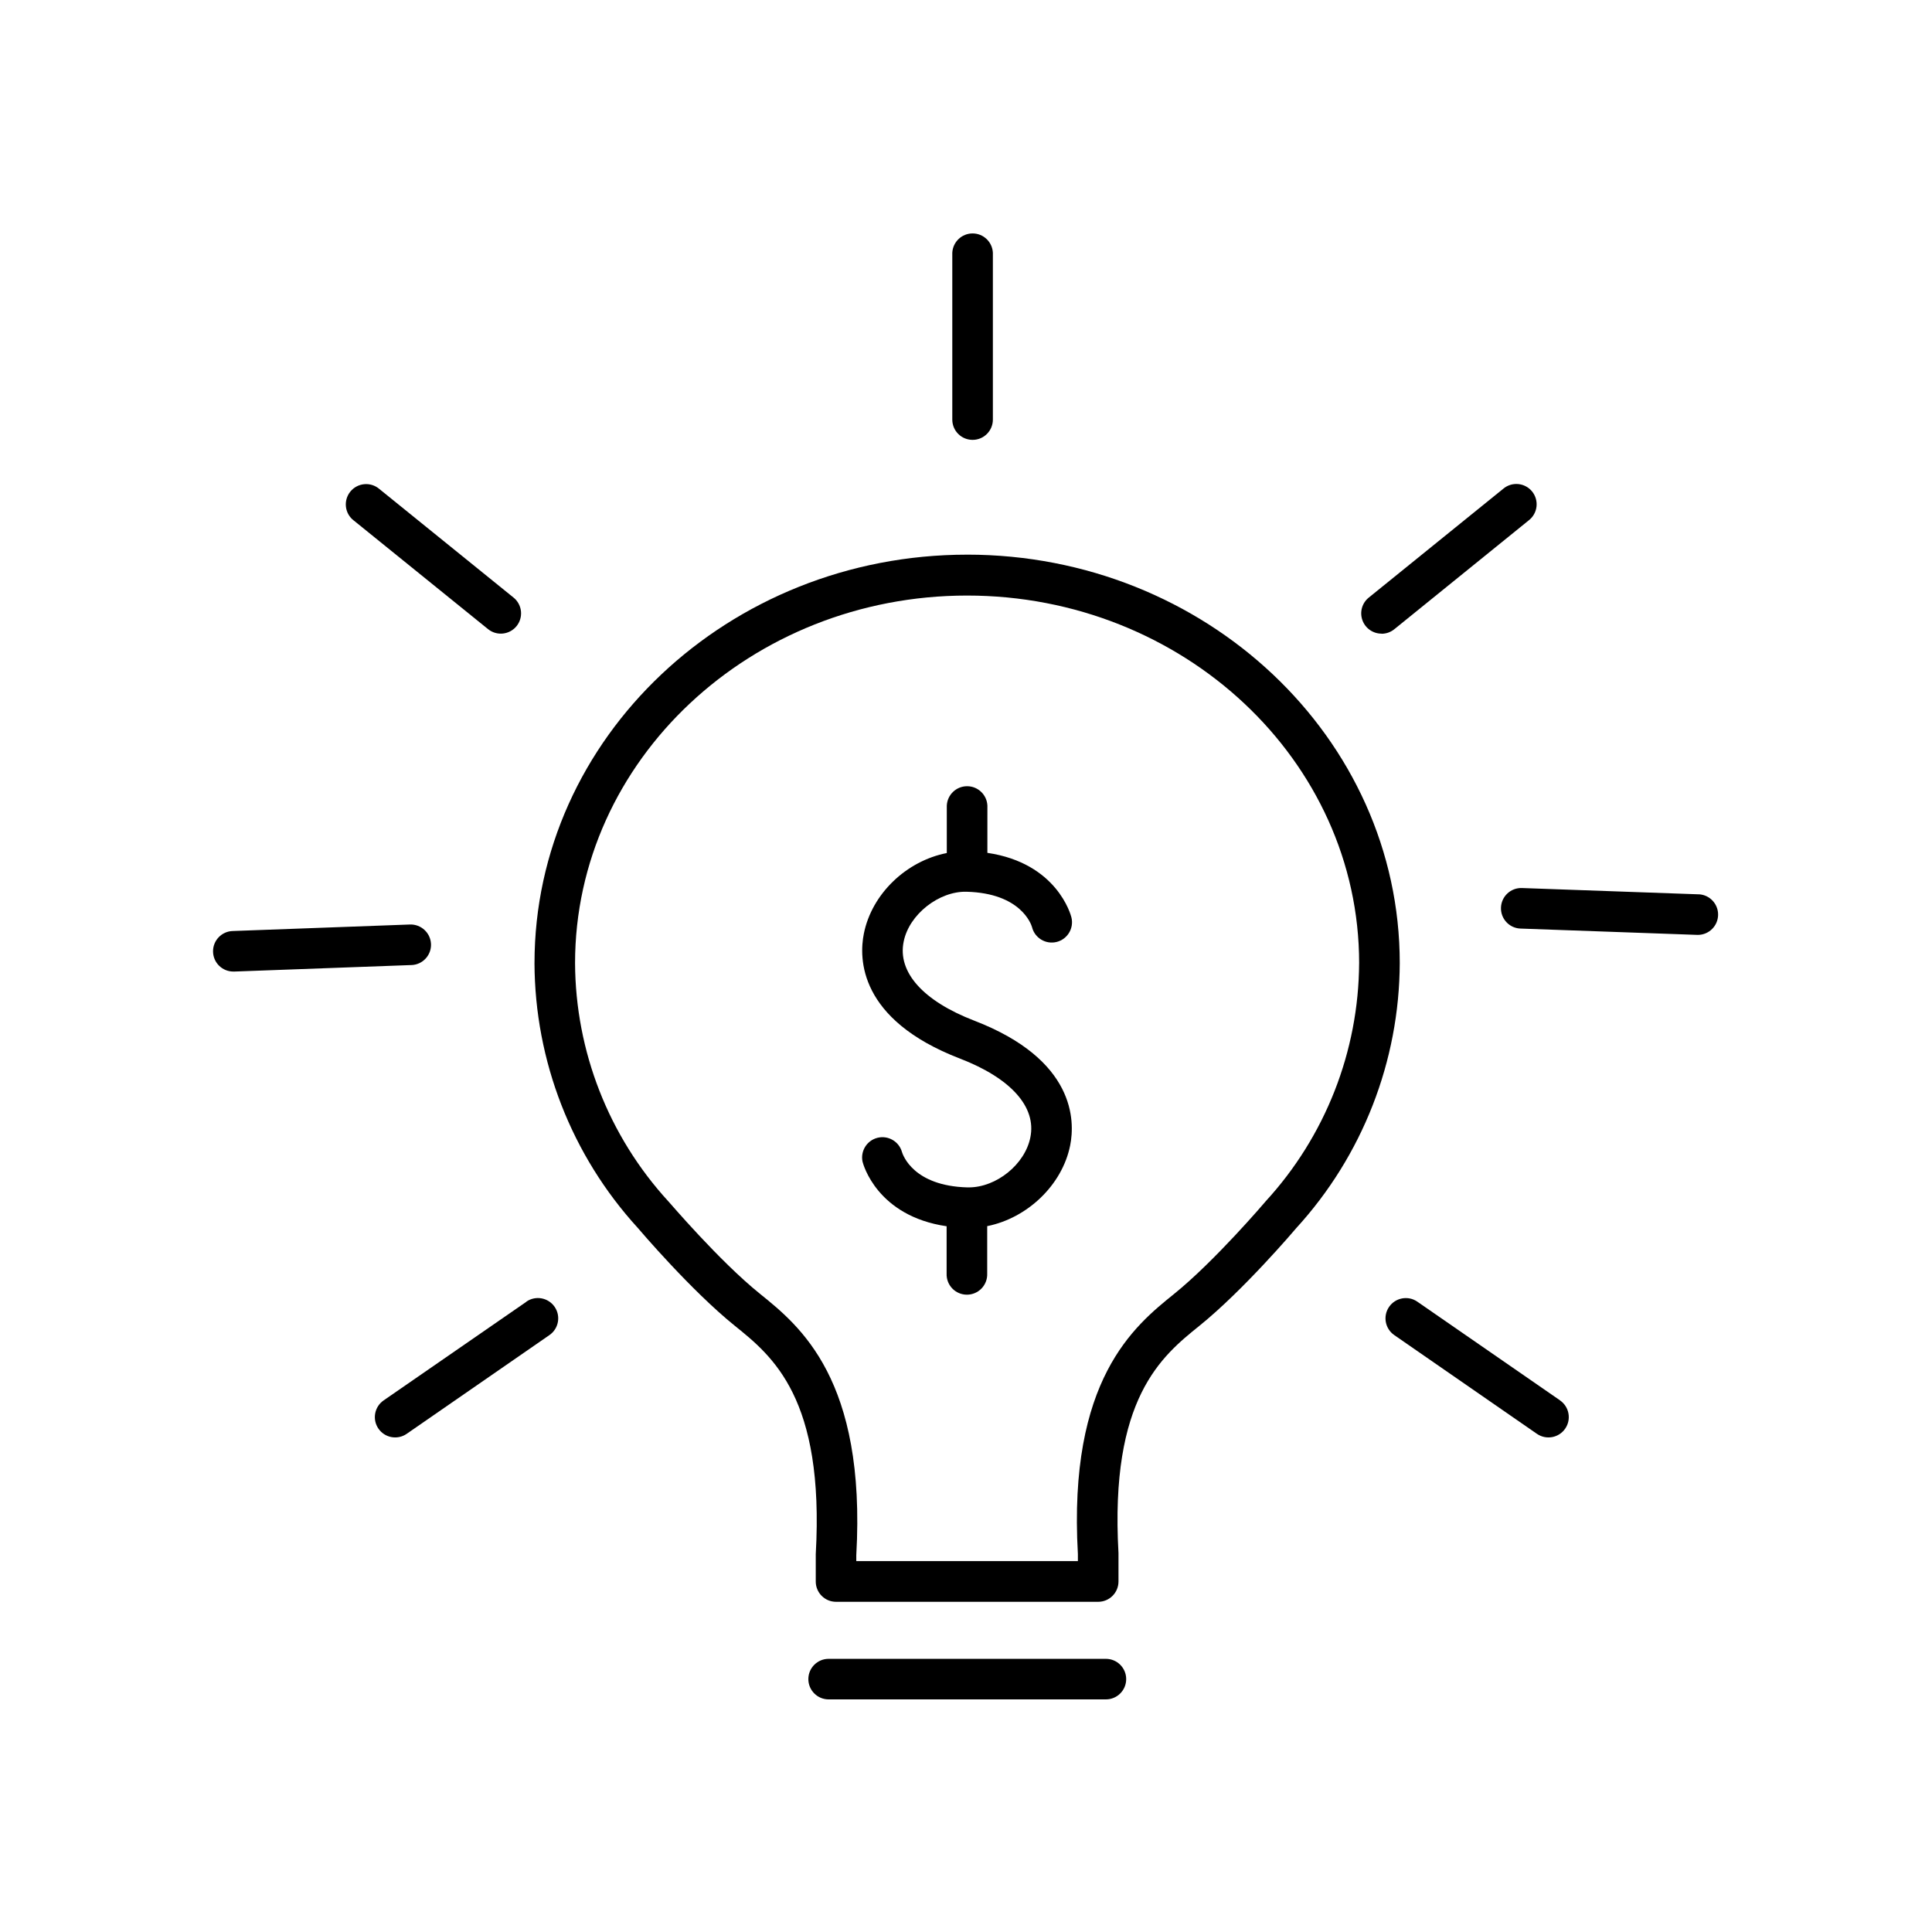
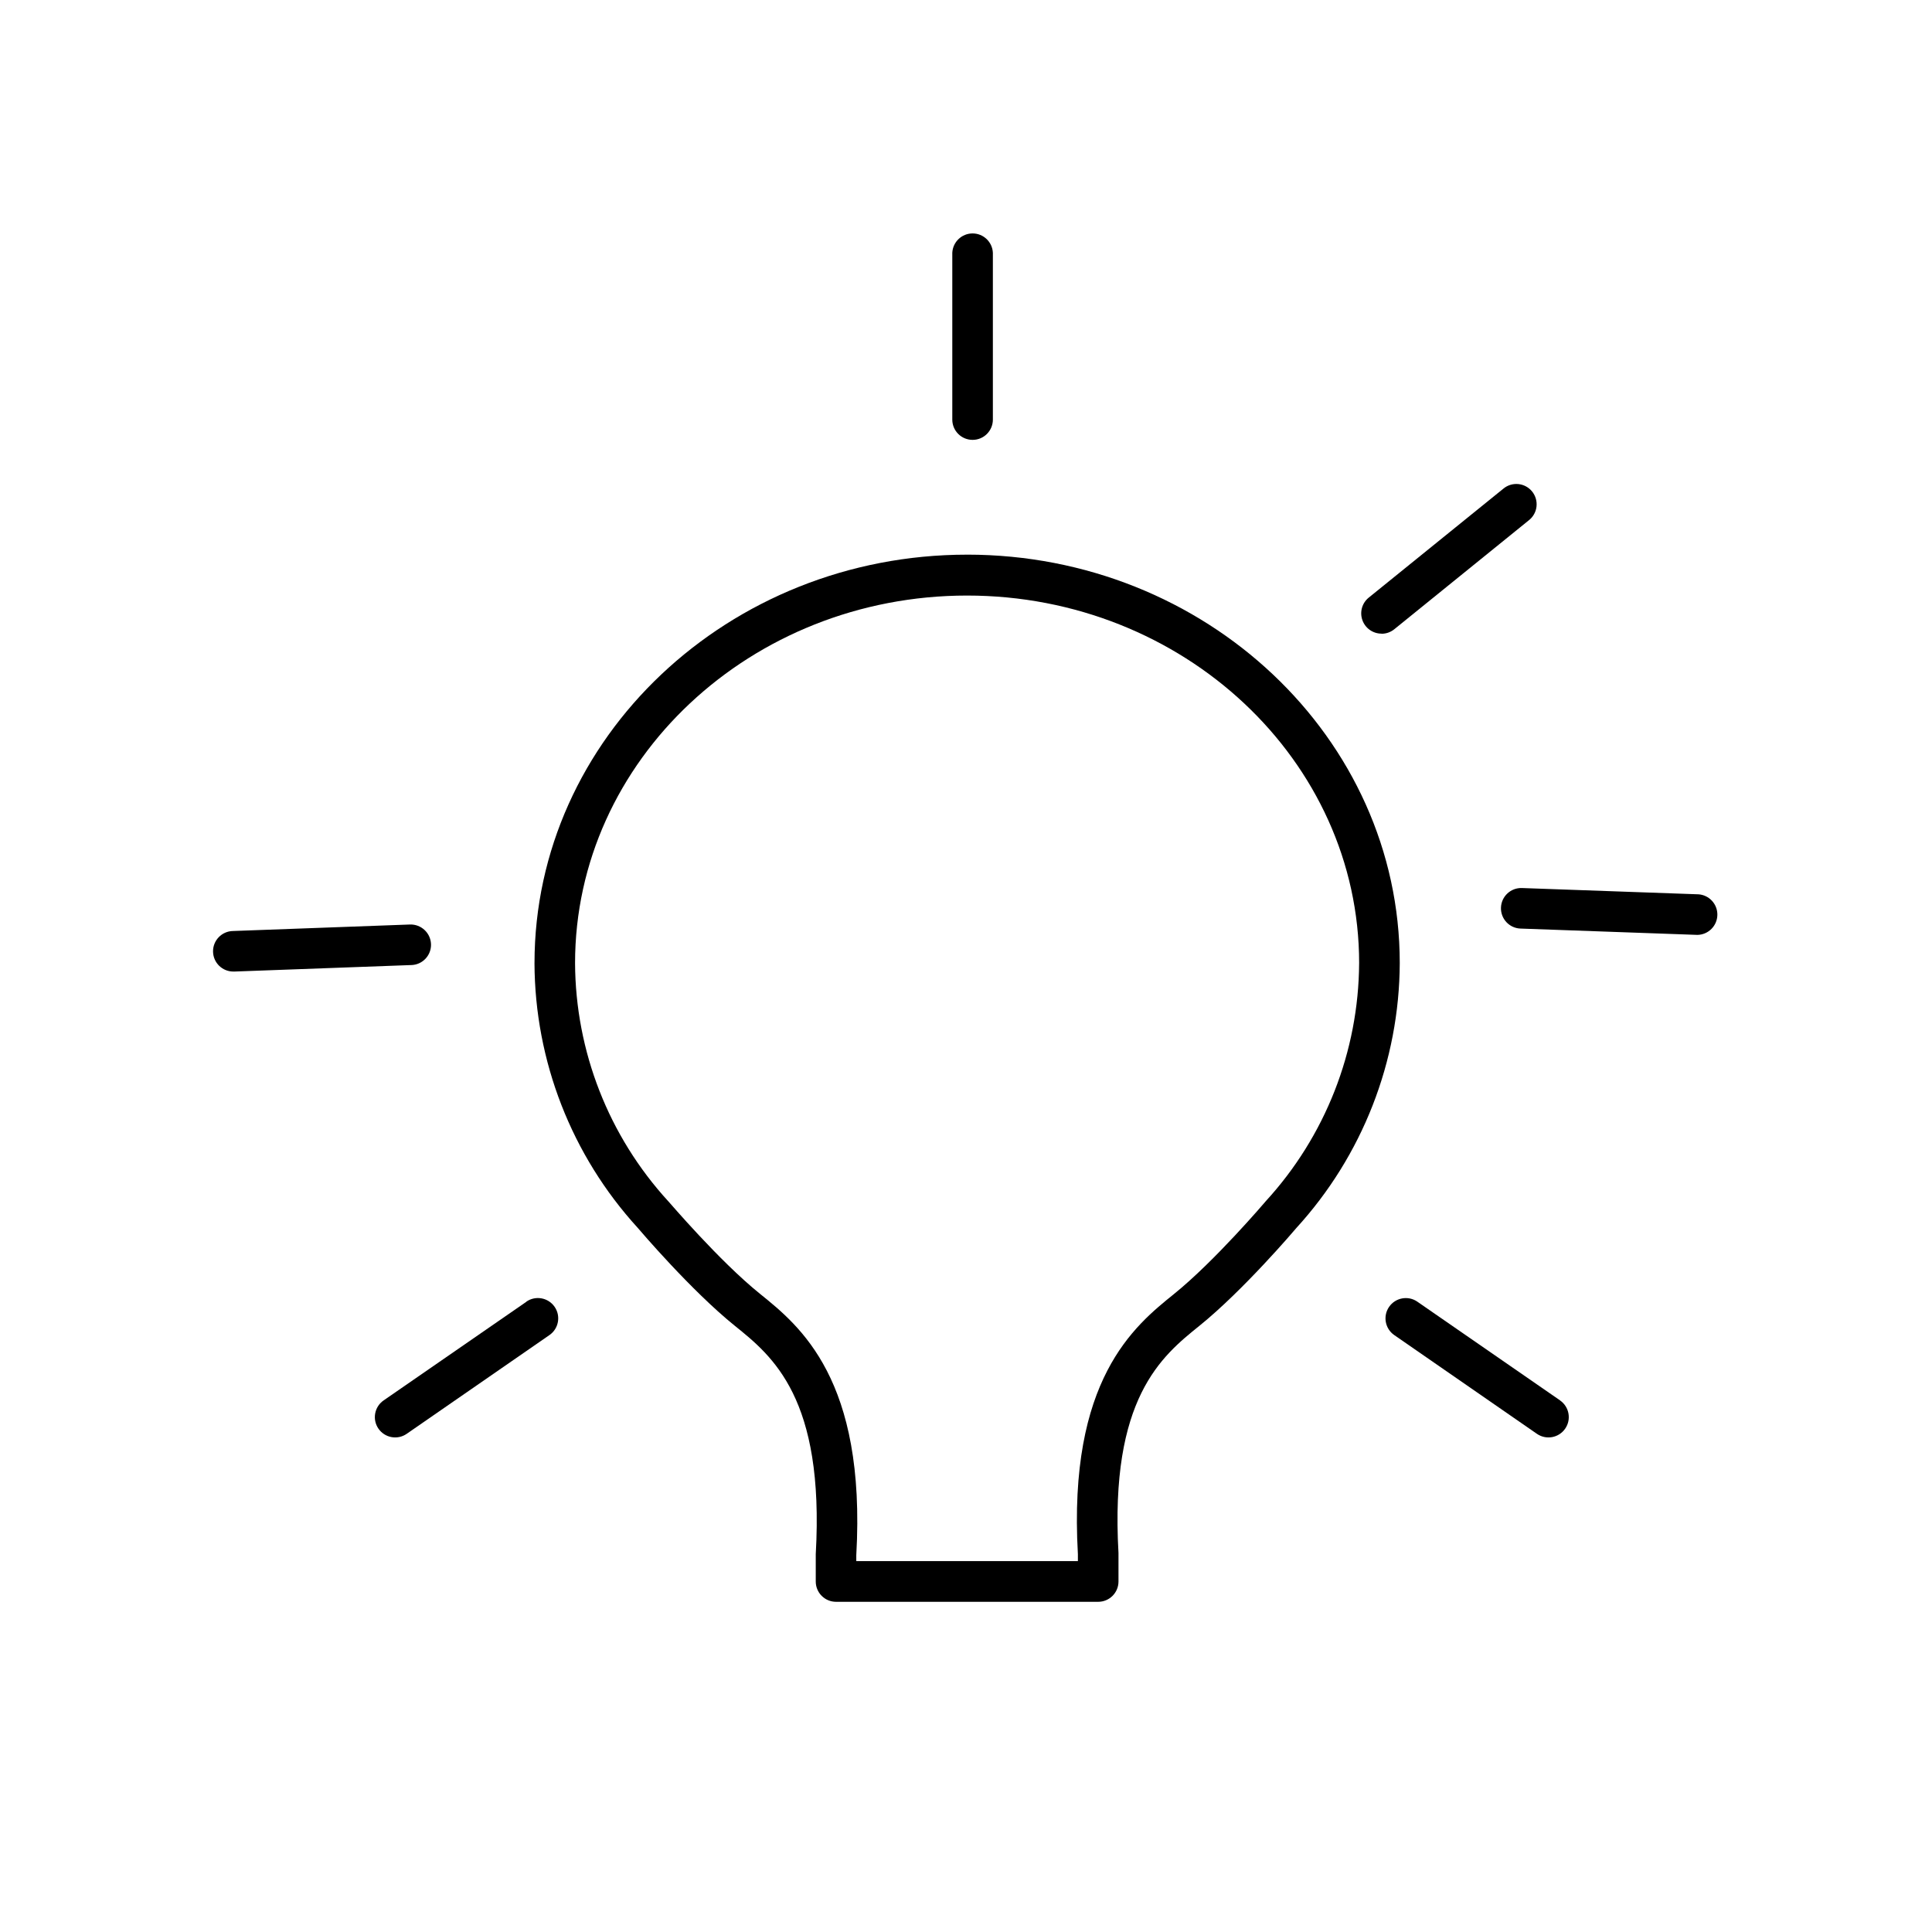
<svg xmlns="http://www.w3.org/2000/svg" fill="#000000" width="800px" height="800px" version="1.1" viewBox="144 144 512 512">
  <g>
    <path d="m400.29 290.99c-63.211 0-114.64 48.551-114.64 108.24l-0.004-0.004c0.09 25.973 9.84 50.984 27.355 70.16 0.57 0.668 14.109 16.582 25.703 25.938 10.055 8.098 23.824 19.207 21.48 60.555v7.234c-0.004 1.426 0.562 2.797 1.57 3.805 1.008 1.012 2.375 1.578 3.801 1.578h69.473c2.973 0 5.383-2.41 5.383-5.383v-7.539c-2.332-41.043 11.434-52.152 21.48-60.25 11.59-9.359 25.141-25.27 25.586-25.809h-0.004c17.578-19.199 27.375-44.258 27.477-70.289 0-59.688-51.434-108.24-114.66-108.24zm79.094 171.41c-0.129 0.156-13.461 15.812-24.254 24.52-10.52 8.48-28.113 22.68-25.477 68.93v1.859h-58.727v-1.555c2.648-46.562-14.957-60.754-25.465-69.234-10.824-8.707-24.129-24.363-24.383-24.602h-0.004c-15.773-17.227-24.57-39.715-24.676-63.074 0-53.738 46.602-97.418 103.89-97.418 57.289 0 103.9 43.719 103.9 97.418h-0.004c-0.125 23.406-8.969 45.922-24.805 63.152z" />
-     <path d="m437.03 583.61h-73.438c-2.965 0-5.371 2.406-5.371 5.371 0 2.969 2.406 5.375 5.371 5.375h73.484c2.969 0 5.375-2.406 5.375-5.375 0-2.965-2.406-5.371-5.375-5.371z" />
    <path d="m401.75 260.57c2.969 0 5.371-2.406 5.371-5.375v-44.18c-0.121-2.883-2.492-5.152-5.375-5.152-2.883 0-5.254 2.269-5.379 5.152v44.184-0.004c0 1.43 0.566 2.797 1.578 3.805 1.008 1.008 2.379 1.57 3.805 1.57z" />
-     <path d="m237.73 281.92 35.602 28.801c2.305 1.871 5.691 1.516 7.562-0.789 0.898-1.109 1.316-2.527 1.168-3.945-0.148-1.418-0.852-2.723-1.961-3.617l-35.57-28.785c-1.105-0.945-2.547-1.406-3.992-1.273-1.449 0.129-2.785 0.844-3.699 1.973-0.914 1.133-1.332 2.582-1.16 4.027 0.172 1.445 0.926 2.758 2.082 3.641z" />
    <path d="m510.12 311.95c1.234 0.004 2.43-0.422 3.387-1.199l35.602-28.832c1.156-0.883 1.906-2.195 2.078-3.637 0.172-1.445-0.246-2.898-1.16-4.027-0.914-1.133-2.25-1.844-3.695-1.977-1.449-0.129-2.891 0.328-3.992 1.277l-35.602 28.812c-1.777 1.43-2.453 3.824-1.691 5.977 0.762 2.148 2.797 3.582 5.074 3.578z" />
-     <path d="m594.26 381.01-46.918-1.672c-2.969-0.109-5.461 2.207-5.57 5.176-0.109 2.965 2.207 5.461 5.176 5.566l46.898 1.676h0.195c2.891-0.059 5.219-2.394 5.273-5.285 0.051-2.891-2.188-5.309-5.074-5.473z" />
+     <path d="m594.26 381.01-46.918-1.672c-2.969-0.109-5.461 2.207-5.57 5.176-0.109 2.965 2.207 5.461 5.176 5.566l46.898 1.676c2.891-0.059 5.219-2.394 5.273-5.285 0.051-2.891-2.188-5.309-5.074-5.473z" />
    <path d="m258.22 394.18c-0.121-2.961-2.606-5.269-5.57-5.176l-46.918 1.723h0.004c-2.969 0.055-5.332 2.504-5.277 5.469 0.055 2.969 2.504 5.328 5.473 5.273h0.215l46.918-1.723v0.004c2.961-0.117 5.269-2.609 5.156-5.57z" />
    <path d="m283.49 488.99-37.824 26.133c-2.445 1.688-3.062 5.039-1.375 7.484s5.039 3.062 7.484 1.375l37.836-26.176c2.445-1.691 3.059-5.043 1.367-7.488-1.691-2.445-5.043-3.059-7.488-1.367z" />
    <path d="m557.44 515.12-37.836-26.164h0.004c-2.445-1.688-5.797-1.07-7.484 1.375-1.688 2.445-1.074 5.793 1.371 7.481l37.805 26.168c2.449 1.688 5.801 1.078 7.488-1.371 1.691-2.445 1.078-5.797-1.367-7.488z" />
-     <path d="m400.14 380.32c14.348 0.383 17.113 8.551 17.359 9.379l-0.004-0.004c0.715 2.883 3.629 4.644 6.512 3.934 2.883-0.715 4.641-3.629 3.93-6.512-0.156-0.641-3.797-14.387-22.27-17.102l0.004-12.508c-0.125-2.879-2.496-5.152-5.379-5.152-2.883 0-5.254 2.273-5.379 5.152v12.555c-10.688 2.098-19.867 10.773-21.984 21.371-1.301 6.504-1.426 22.73 25.426 33.082 13.531 5.207 20.367 12.84 18.695 20.93-1.426 7.125-8.992 13.227-16.316 13.227h-0.355c-14.277-0.383-17.082-8.48-17.379-9.465h0.008c-0.828-2.766-3.691-4.387-6.492-3.672-2.797 0.719-4.531 3.516-3.926 6.34 0.156 0.629 3.809 14.387 22.277 17.094v12.527-0.004c-0.062 1.469 0.473 2.894 1.488 3.957 1.016 1.059 2.422 1.656 3.887 1.656 1.469 0 2.871-0.598 3.887-1.656 1.016-1.062 1.555-2.488 1.492-3.957v-12.555c10.566-2.106 19.867-10.824 21.984-21.383 1.301-6.496 1.426-22.73-25.426-33.074-13.539-5.215-20.367-12.852-18.695-20.941 1.434-7.238 9.402-13.406 16.656-13.219z" />
  </g>
</svg>